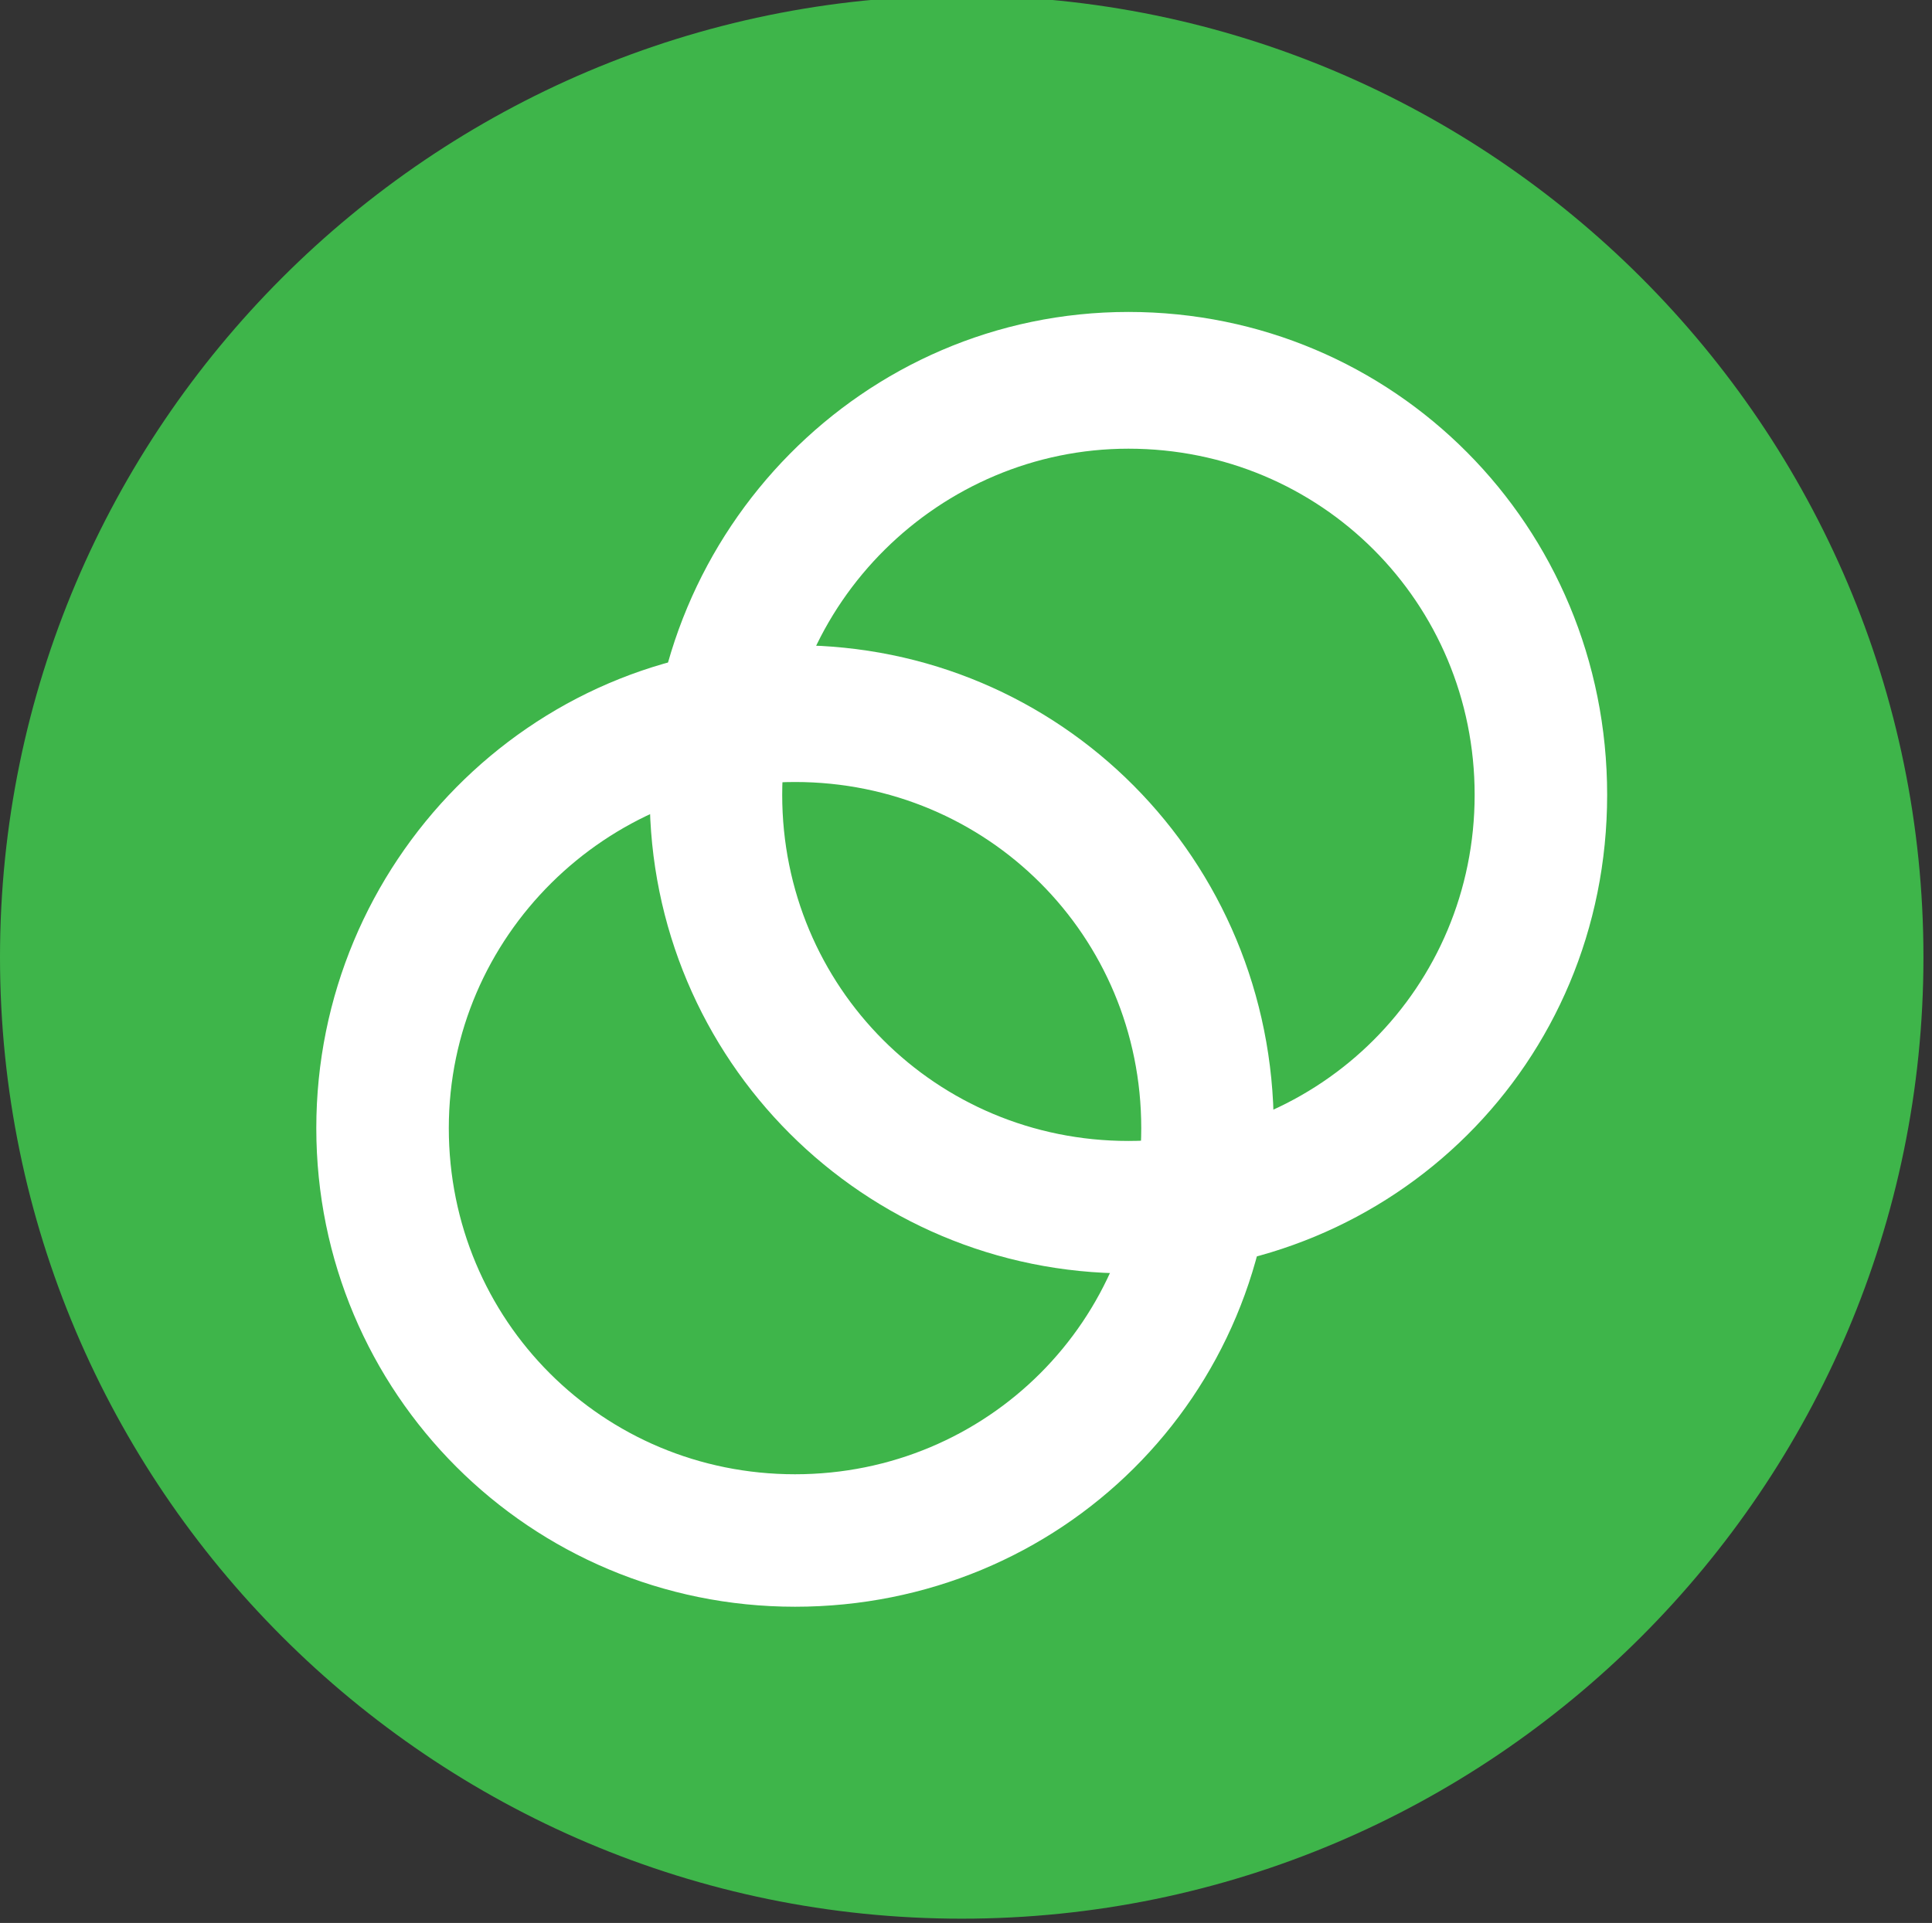
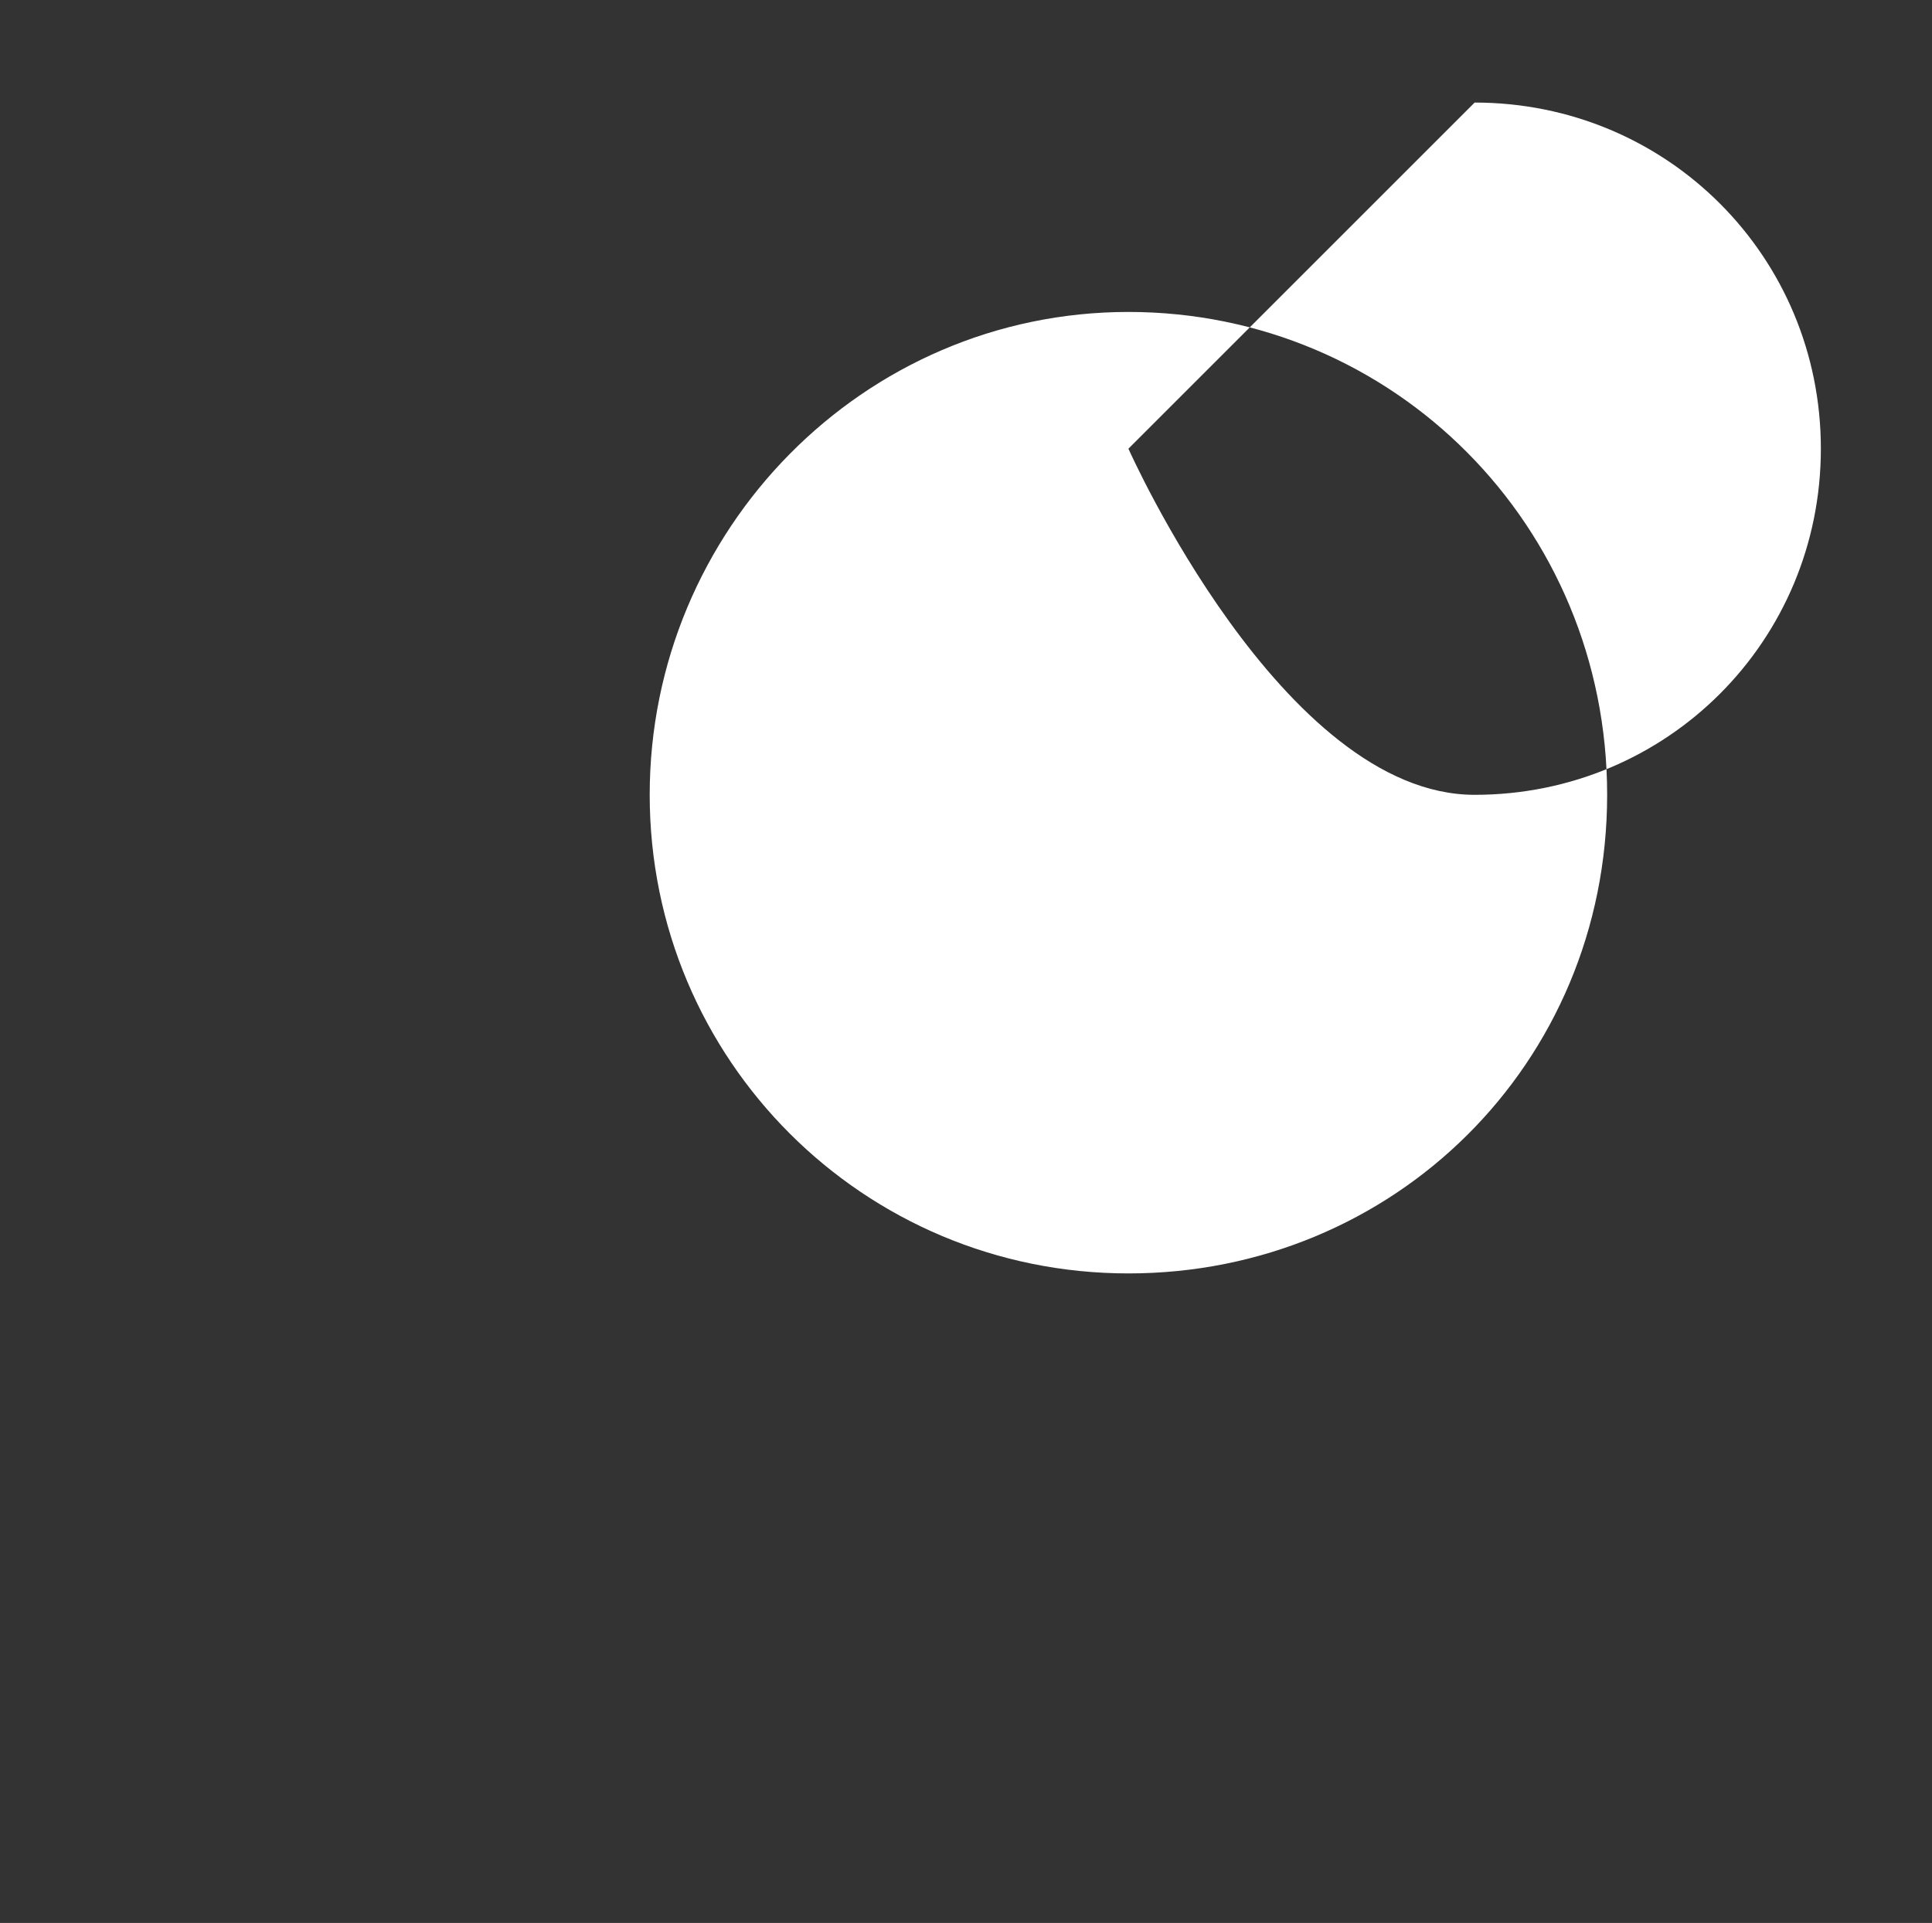
<svg xmlns="http://www.w3.org/2000/svg" id="Layer_1" viewBox="0 0 45.2 45">
  <rect x="0" y="0" width="45.2" height="45" fill="#333333" stroke="none" />
  <defs>
    <style>.cls-1{fill:#fff;}.cls-2{fill:#3eb54a;}</style>
  </defs>
  <g id="Layer_1-2">
-     <path class="cls-2" d="M22.5-.1C10.1-.1,0,10,0,22.4s10.1,22.5,22.5,22.5,22.5-10.1,22.5-22.5S34.9-.1,22.5-.1Z" />
-     <path class="cls-1" d="M18.6,37.6c-6.2,0-11.2-5-11.2-11.2s5-11.3,11.2-11.3,11.2,5,11.2,11.3-5,11.2-11.2,11.2ZM18.6,18.3c-4.4,0-8.1,3.6-8.1,8.1s3.6,8.1,8.1,8.1,8.1-3.6,8.1-8.1-3.6-8.1-8.1-8.1Z" />
-     <path class="cls-1" d="M26.4,29.8c-6.2,0-11.2-5-11.2-11.2s5-11.3,11.2-11.3,11.2,5,11.2,11.3-5,11.2-11.2,11.2ZM26.4,10.5c-4.4,0-8.1,3.6-8.1,8.1s3.6,8.1,8.1,8.1,8.1-3.6,8.1-8.1-3.6-8.1-8.1-8.1Z" />
+     <path class="cls-1" d="M26.4,29.8c-6.2,0-11.2-5-11.2-11.2s5-11.3,11.2-11.3,11.2,5,11.2,11.3-5,11.2-11.2,11.2ZM26.4,10.5s3.6,8.1,8.1,8.1,8.1-3.6,8.1-8.1-3.6-8.1-8.1-8.1Z" />
  </g>
</svg>